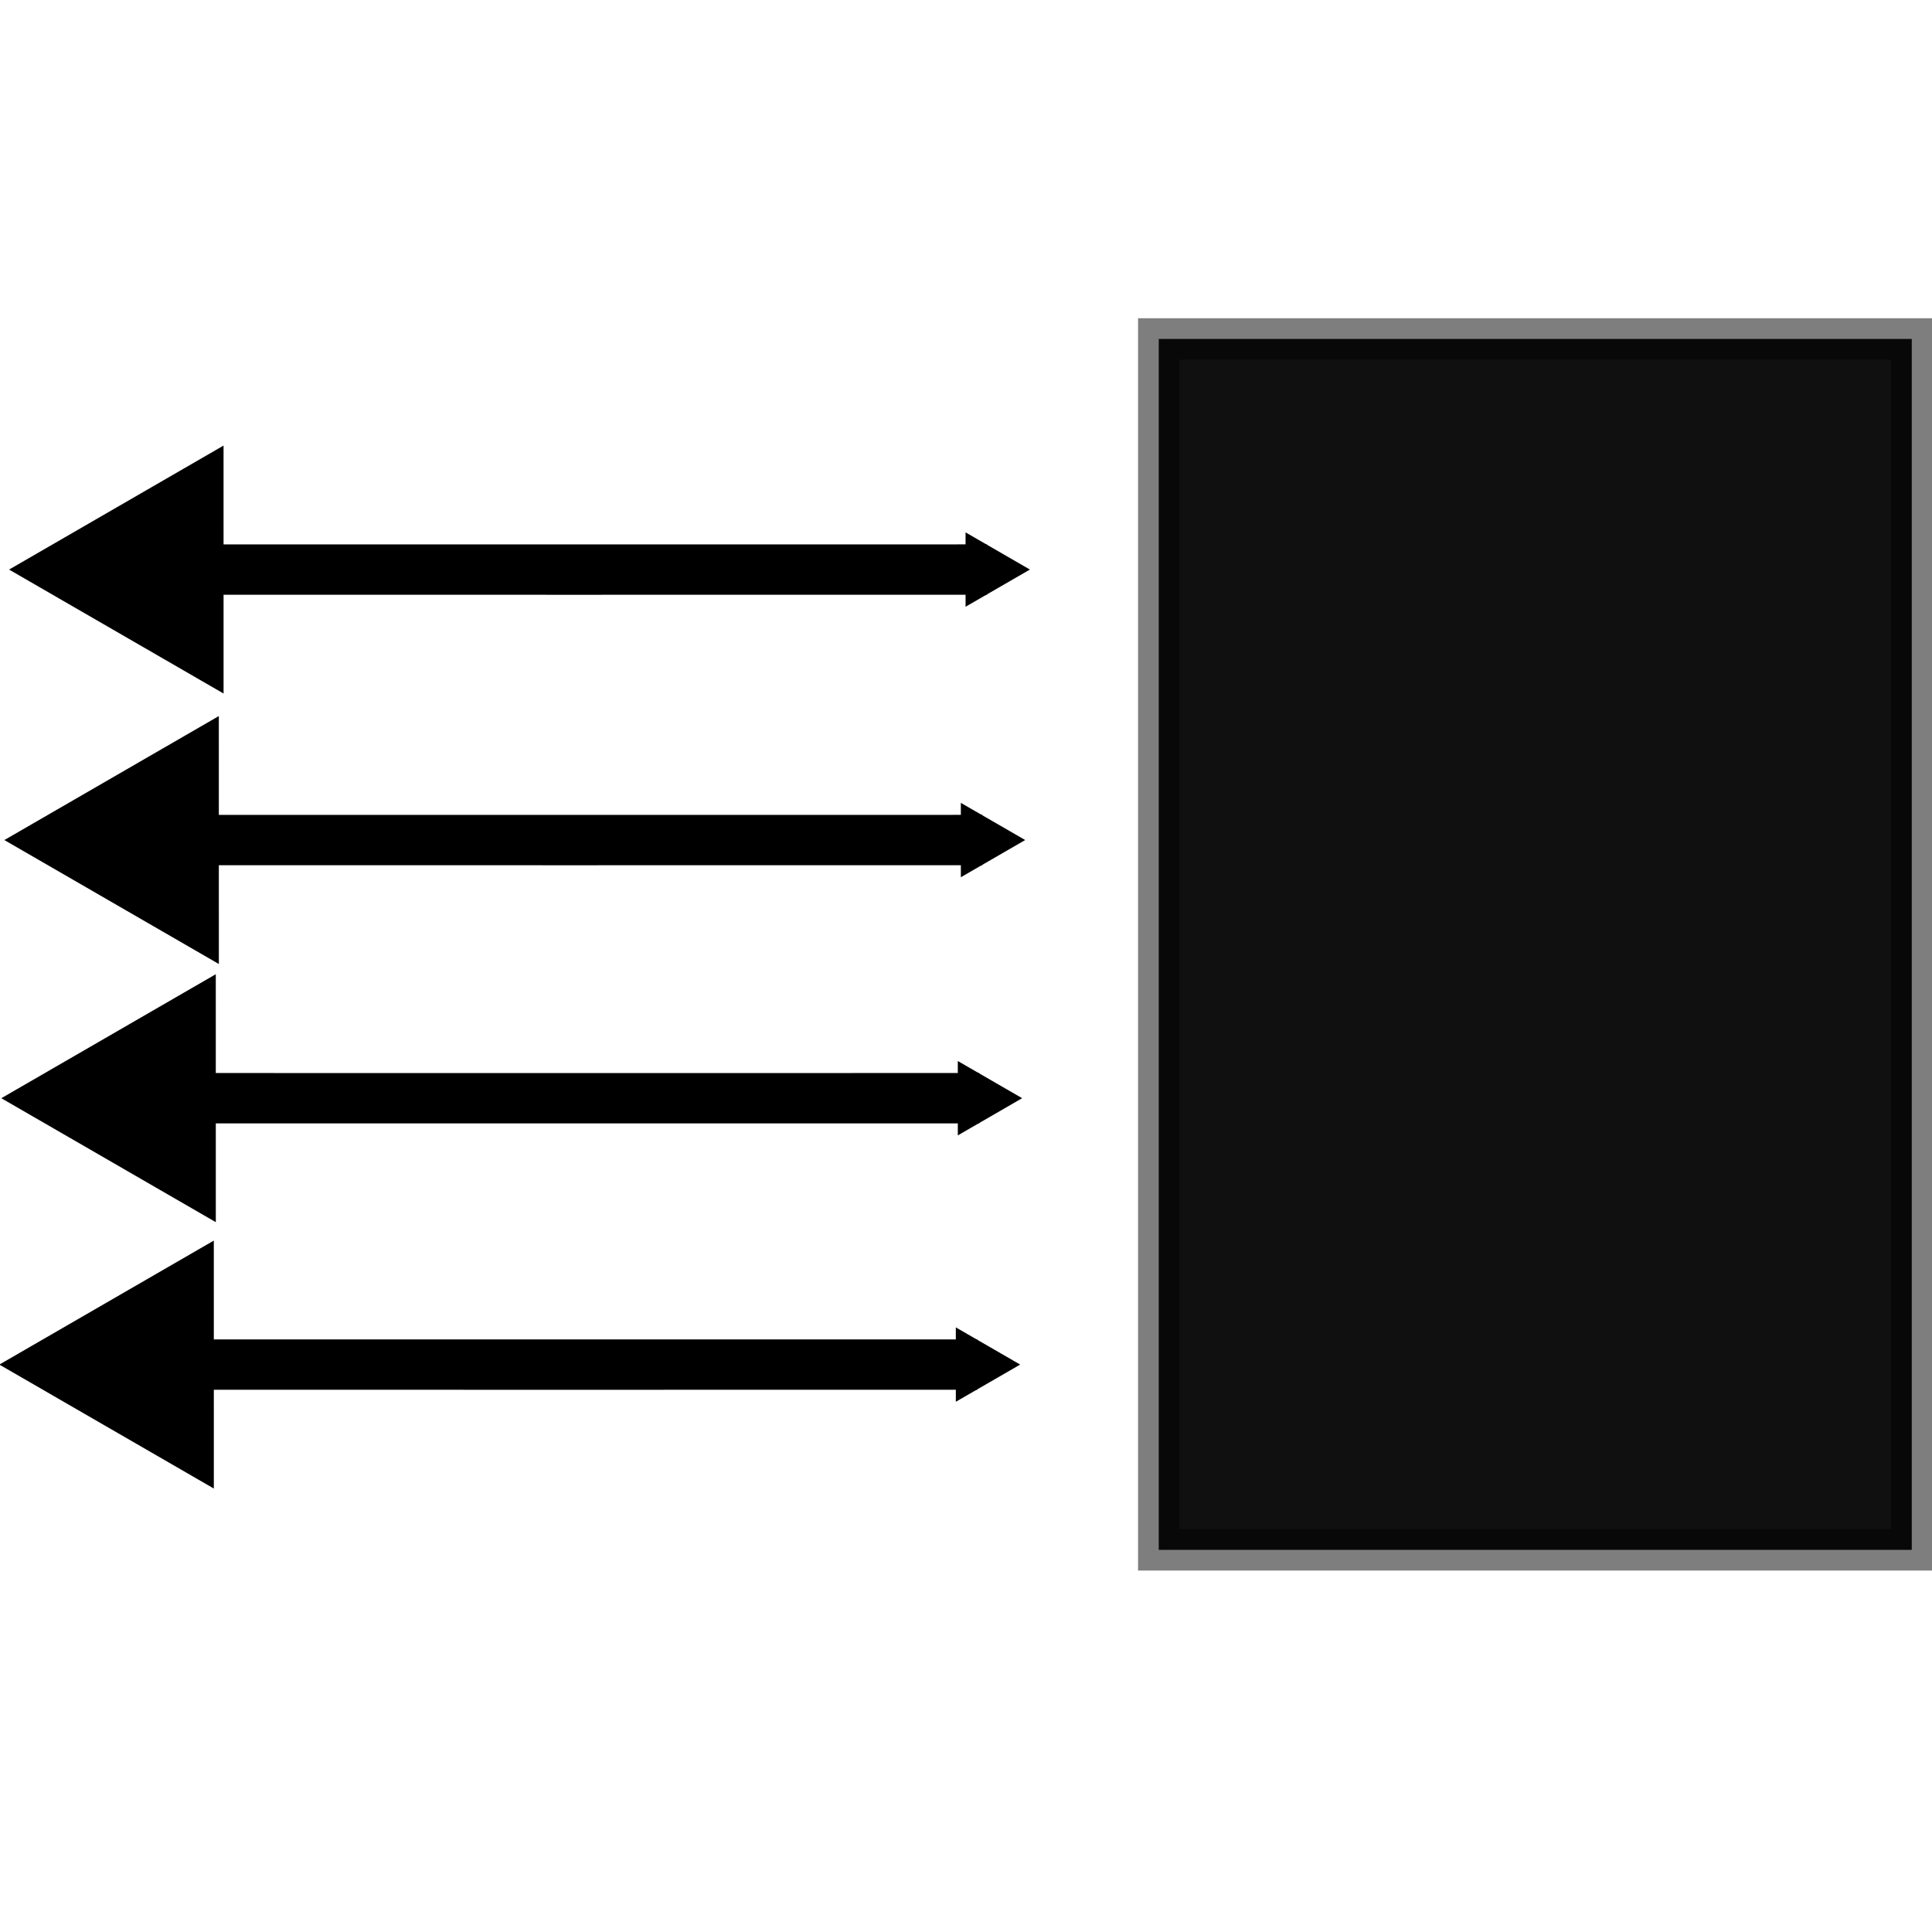
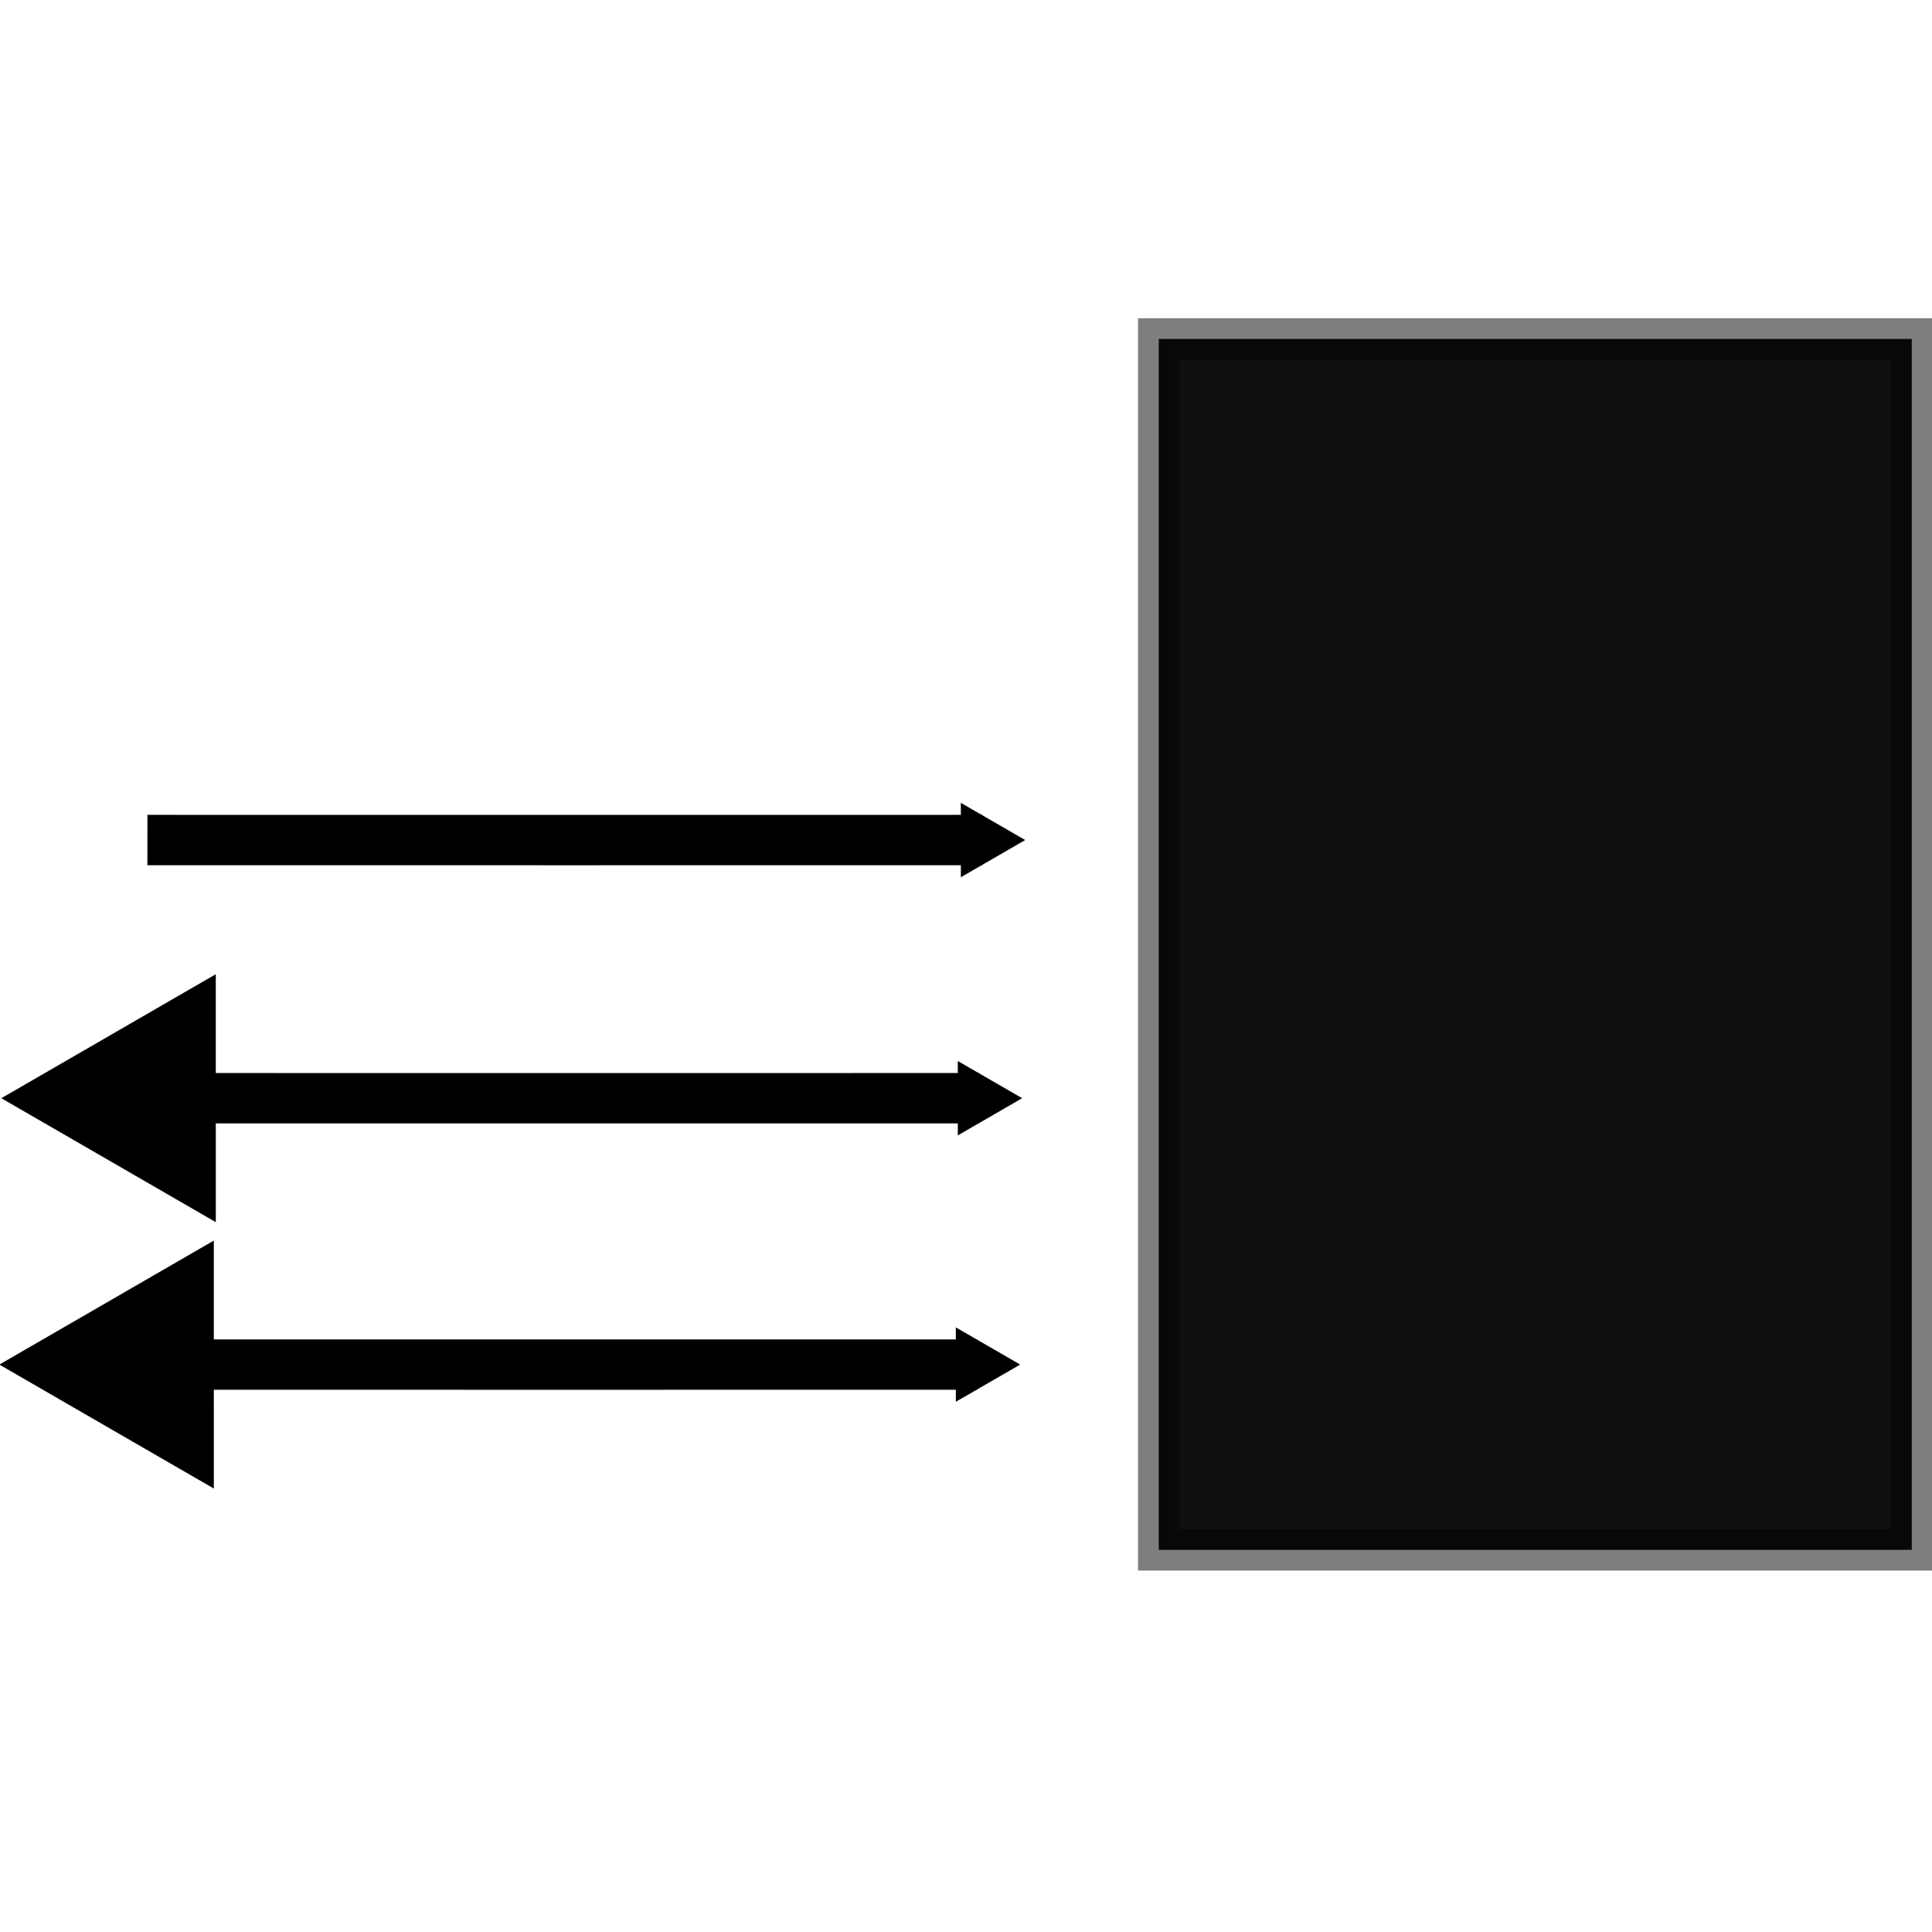
<svg xmlns="http://www.w3.org/2000/svg" xmlns:ns1="http://www.inkscape.org/namespaces/inkscape" xmlns:ns2="http://sodipodi.sourceforge.net/DTD/sodipodi-0.dtd" width="48" height="48" viewBox="0 0 12.7 12.7" version="1.1" id="svg1488" ns1:version="1.3 (1:1.3+202307231459+0e150ed6c4)" ns2:docname="api3.svg" ns1:export-filename="D:\dhonek\marketing\site\svg\nocode.png" ns1:export-xdpi="96" ns1:export-ydpi="96">
  <defs id="defs1482">
    <marker style="overflow:visible" id="marker2845" refX="0.0" refY="0.0" orient="auto" ns1:stockid="TriangleOutM" ns1:isstock="true" viewBox="0 0 4.26 4.924" markerWidth="4.26" markerHeight="4.924" preserveAspectRatio="xMidYMid">
      <path transform="scale(0.4)" style="fill-rule:evenodd;stroke:#000000;stroke-width:1pt;stroke-opacity:1;fill:#000000;fill-opacity:1" d="M 5.77,0.0 L -2.88,5.0 L -2.88,-5.0 L 5.77,0.0 z " id="path2843" />
    </marker>
    <marker style="overflow:visible" id="marker2835" refX="0.0" refY="0.0" orient="auto-start-reverse" ns1:stockid="TriangleOutM" ns1:isstock="true" viewBox="0 0 4.26 4.924" markerWidth="4.26" markerHeight="4.924" preserveAspectRatio="xMidYMid">
      <path transform="scale(0.4)" style="fill-rule:evenodd;stroke:#000000;stroke-width:1pt;stroke-opacity:1;fill:#000000;fill-opacity:1" d="M 5.77,0.0 L -2.88,5.0 L -2.88,-5.0 L 5.77,0.0 z " id="path2833" />
    </marker>
    <marker style="overflow:visible" id="marker2825" refX="0.0" refY="0.0" orient="auto" ns1:stockid="TriangleOutM" ns1:isstock="true">
      <path transform="scale(0.4)" style="fill-rule:evenodd;stroke:#000000;stroke-width:1pt;stroke-opacity:1;fill:#000000;fill-opacity:1" d="M 5.77,0.0 L -2.88,5.0 L -2.88,-5.0 L 5.77,0.0 z " id="path2823" />
    </marker>
    <marker style="overflow:visible" id="marker2815" refX="0.0" refY="0.0" orient="auto" ns1:stockid="TriangleOutM" ns1:isstock="true">
      <path transform="scale(0.4)" style="fill-rule:evenodd;stroke:#000000;stroke-width:1pt;stroke-opacity:1;fill:#000000;fill-opacity:1" d="M 5.77,0.0 L -2.88,5.0 L -2.88,-5.0 L 5.77,0.0 z " id="path2813" />
    </marker>
    <marker style="overflow:visible" id="marker2649" refX="0.0" refY="0.0" orient="auto" ns1:stockid="TriangleOutM" ns1:isstock="true" viewBox="0 0 4.26 4.924" markerWidth="4.26" markerHeight="4.924" preserveAspectRatio="xMidYMid">
      <path transform="scale(0.4)" style="fill-rule:evenodd;stroke:#000000;stroke-width:1pt;stroke-opacity:1;fill:#000000;fill-opacity:1" d="M 5.77,0.0 L -2.88,5.0 L -2.88,-5.0 L 5.77,0.0 z " id="path2647" />
    </marker>
    <marker style="overflow:visible" id="marker2639" refX="0.0" refY="0.0" orient="auto" ns1:stockid="TriangleOutM" ns1:isstock="true" viewBox="0 0 4.26 4.924" markerWidth="4.26" markerHeight="4.924" preserveAspectRatio="xMidYMid">
      <path transform="scale(0.4)" style="fill-rule:evenodd;stroke:#000000;stroke-width:1pt;stroke-opacity:1;fill:#000000;fill-opacity:1" d="M 5.77,0.0 L -2.88,5.0 L -2.88,-5.0 L 5.77,0.0 z " id="path2637" />
    </marker>
    <marker style="overflow:visible" id="marker2629" refX="0.0" refY="0.0" orient="auto" ns1:stockid="TriangleOutM" ns1:isstock="true" viewBox="0 0 4.26 4.924" markerWidth="4.26" markerHeight="4.924" preserveAspectRatio="xMidYMid">
      <path transform="scale(0.4)" style="fill-rule:evenodd;stroke:#000000;stroke-width:1pt;stroke-opacity:1;fill:#000000;fill-opacity:1" d="M 5.77,0.0 L -2.88,5.0 L -2.88,-5.0 L 5.77,0.0 z " id="path2627" />
    </marker>
    <marker style="overflow:visible" id="Tail" refX="0.0" refY="0.0" orient="auto" ns1:stockid="Tail" ns1:isstock="true">
      <g transform="scale(-1.2)" id="g914" style="stroke:#000000;stroke-opacity:1;fill:#000000;fill-opacity:1">
        <path style="fill:#000000;fill-rule:evenodd;stroke:#000000;stroke-width:0.8;stroke-linecap:round;stroke-opacity:1;fill-opacity:1" d="M -3.805,-3.959 L 0.544,0" id="path902" />
-         <path style="fill:#000000;fill-rule:evenodd;stroke:#000000;stroke-width:0.8;stroke-linecap:round;stroke-opacity:1;fill-opacity:1" d="M -1.287,-3.959 L 3.062,0" id="path904" />
        <path style="fill:#000000;fill-rule:evenodd;stroke:#000000;stroke-width:0.8;stroke-linecap:round;stroke-opacity:1;fill-opacity:1" d="M 1.305,-3.959 L 5.654,0" id="path906" />
        <path style="fill:#000000;fill-rule:evenodd;stroke:#000000;stroke-width:0.8;stroke-linecap:round;stroke-opacity:1;fill-opacity:1" d="M -3.805,4.178 L 0.544,0.22" id="path908" />
-         <path style="fill:#000000;fill-rule:evenodd;stroke:#000000;stroke-width:0.8;stroke-linecap:round;stroke-opacity:1;fill-opacity:1" d="M -1.287,4.178 L 3.062,0.22" id="path910" />
        <path style="fill:#000000;fill-rule:evenodd;stroke:#000000;stroke-width:0.8;stroke-linecap:round;stroke-opacity:1;fill-opacity:1" d="M 1.305,4.178 L 5.654,0.22" id="path912" />
      </g>
    </marker>
    <marker style="overflow:visible" id="Arrow2Mstart" refX="0.0" refY="0.0" orient="auto" ns1:stockid="Arrow2Mstart" ns1:isstock="true">
-       <path transform="scale(0.6) translate(0,0)" d="M 8.719,4.034 L -2.207,0.016 L 8.719,-4.002 C 6.973,-1.63 6.983,1.616 8.719,4.034 z " style="fill-rule:evenodd;stroke-width:0.625;stroke-linejoin:round;stroke:#000000;stroke-opacity:1;fill:#000000;fill-opacity:1" id="path890" />
-     </marker>
+       </marker>
    <marker style="overflow:visible" id="Arrow2Lstart" refX="0.0" refY="0.0" orient="auto" ns1:stockid="Arrow2Lstart" ns1:isstock="true">
      <path transform="scale(1.1) translate(1,0)" d="M 8.719,4.034 L -2.207,0.016 L 8.719,-4.002 C 6.973,-1.63 6.983,1.616 8.719,4.034 z " style="fill-rule:evenodd;stroke-width:0.625;stroke-linejoin:round;stroke:#000000;stroke-opacity:1;fill:#000000;fill-opacity:1" id="path884" />
    </marker>
    <marker style="overflow:visible;" id="Arrow2Lend" refX="0.0" refY="0.0" orient="auto" ns1:stockid="Arrow2Lend" ns1:isstock="true">
      <path transform="scale(1.1) rotate(180) translate(1,0)" d="M 8.719,4.034 L -2.207,0.016 L 8.719,-4.002 C 6.973,-1.63 6.983,1.616 8.719,4.034 z " style="fill-rule:evenodd;stroke-width:0.625;stroke-linejoin:round;stroke:#000000;stroke-opacity:1;fill:#000000;fill-opacity:1" id="path2777" />
    </marker>
    <ns1:path-effect effect="spiro" id="path-effect2754" is_visible="true" lpeversion="1" />
    <ns1:path-effect effect="spiro" id="path-effect2745" is_visible="true" lpeversion="1" />
    <ns1:path-effect effect="spiro" id="path-effect2736" is_visible="true" lpeversion="1" />
    <ns1:path-effect effect="spiro" id="path-effect2717" is_visible="true" lpeversion="1" />
    <ns1:path-effect effect="spiro" id="path-effect871" is_visible="true" lpeversion="1" />
    <marker style="overflow:visible" id="marker2835-3" refX="0" refY="0" orient="auto-start-reverse" ns1:stockid="TriangleOutM" ns1:isstock="true" viewBox="0 0 4.26 4.924" markerWidth="4.26" markerHeight="4.924" preserveAspectRatio="xMidYMid">
-       <path transform="scale(0.4)" style="fill:#000000;fill-opacity:1;fill-rule:evenodd;stroke:#000000;stroke-width:1pt;stroke-opacity:1" d="M 5.77,0 -2.88,5 V -5 Z" id="path2833-6" />
-     </marker>
+       </marker>
    <marker style="overflow:visible" id="marker2815-7" refX="0" refY="0" orient="auto" ns1:stockid="TriangleOutM" ns1:isstock="true">
      <path transform="scale(0.4)" style="fill:#000000;fill-opacity:1;fill-rule:evenodd;stroke:#000000;stroke-width:1pt;stroke-opacity:1" d="M 5.77,0 -2.88,5 V -5 Z" id="path2813-5" />
    </marker>
    <ns1:path-effect effect="spiro" id="path-effect2717-3" is_visible="true" lpeversion="1" />
    <marker style="overflow:visible" id="marker2835-6" refX="0" refY="0" orient="auto-start-reverse" ns1:stockid="TriangleOutM" ns1:isstock="true" viewBox="0 0 4.26 4.924" markerWidth="4.26" markerHeight="4.924" preserveAspectRatio="xMidYMid">
      <path transform="scale(0.4)" style="fill:#000000;fill-opacity:1;fill-rule:evenodd;stroke:#000000;stroke-width:1pt;stroke-opacity:1" d="M 5.77,0 -2.88,5 V -5 Z" id="path2833-2" />
    </marker>
    <marker style="overflow:visible" id="marker2815-9" refX="0" refY="0" orient="auto" ns1:stockid="TriangleOutM" ns1:isstock="true">
      <path transform="scale(0.4)" style="fill:#000000;fill-opacity:1;fill-rule:evenodd;stroke:#000000;stroke-width:1pt;stroke-opacity:1" d="M 5.77,0 -2.88,5 V -5 Z" id="path2813-1" />
    </marker>
    <ns1:path-effect effect="spiro" id="path-effect2717-2" is_visible="true" lpeversion="1" />
    <marker style="overflow:visible" id="marker2835-0" refX="0" refY="0" orient="auto-start-reverse" ns1:stockid="TriangleOutM" ns1:isstock="true" viewBox="0 0 4.26 4.924" markerWidth="4.26" markerHeight="4.924" preserveAspectRatio="xMidYMid">
      <path transform="scale(0.4)" style="fill:#000000;fill-opacity:1;fill-rule:evenodd;stroke:#000000;stroke-width:1pt;stroke-opacity:1" d="M 5.77,0 -2.88,5 V -5 Z" id="path2833-9" />
    </marker>
    <marker style="overflow:visible" id="marker2815-3" refX="0" refY="0" orient="auto" ns1:stockid="TriangleOutM" ns1:isstock="true">
      <path transform="scale(0.4)" style="fill:#000000;fill-opacity:1;fill-rule:evenodd;stroke:#000000;stroke-width:1pt;stroke-opacity:1" d="M 5.77,0 -2.88,5 V -5 Z" id="path2813-6" />
    </marker>
    <ns1:path-effect effect="spiro" id="path-effect2717-0" is_visible="true" lpeversion="1" />
  </defs>
  <ns2:namedview id="base" pagecolor="#ffffff" bordercolor="#666666" borderopacity="1.0" ns1:pageopacity="0.0" ns1:pageshadow="2" ns1:zoom="11.2" ns1:cx="28.258929" ns1:cy="23.75" ns1:document-units="mm" ns1:current-layer="layer1" ns1:document-rotation="0" showgrid="false" units="px" ns1:window-width="1920" ns1:window-height="1036" ns1:window-x="0" ns1:window-y="0" ns1:window-maximized="1" ns1:showpageshadow="2" ns1:pagecheckerboard="0" ns1:deskcolor="#d1d1d1" />
  <g ns1:label="Layer 1" ns1:groupmode="layer" id="layer1">
-     <path style="fill:none;stroke:#000000;stroke-width:0.331;stroke-linecap:butt;stroke-linejoin:miter;stroke-miterlimit:1.6;stroke-dasharray:none;stroke-opacity:1;marker-start:url(#marker2835);marker-end:url(#marker2815)" d="m 0.04,3.721 c 0.926,1.73e-4 1.852,2.584e-4 2.778,2.562e-4 0.903,-2.1e-6 1.806,-8.75e-5 2.71,-2.562e-4" id="path2715" ns1:path-effect="#path-effect2717" ns1:original-d="m 0.04014963,3.7206981 c 0.92618113,1.73e-4 1.85228017,2.584e-4 2.77829717,2.562e-4 0.9032563,-2.1e-6 1.8064346,-8.75e-5 2.709535,-2.562e-4" ns2:nodetypes="csc" transform="translate(0.96,0.023)" />
    <path style="fill:none;stroke:#000000;stroke-width:0.331;stroke-linecap:butt;stroke-linejoin:miter;stroke-miterlimit:1.6;stroke-dasharray:none;stroke-opacity:1;marker-start:url(#marker2835-3);marker-end:url(#marker2815-7)" d="m 0.04,3.721 c 0.926,1.73e-4 1.852,2.584e-4 2.778,2.562e-4 0.903,-2.1e-6 1.806,-8.75e-5 2.71,-2.562e-4" id="path2715-5" ns1:path-effect="#path-effect2717-3" ns1:original-d="m 0.04014963,3.7206981 c 0.92618113,1.73e-4 1.85228017,2.584e-4 2.77829717,2.562e-4 0.9032563,-2.1e-6 1.8064346,-8.75e-5 2.709535,-2.562e-4" ns2:nodetypes="csc" transform="translate(0.929,1.801)" />
    <path style="fill:none;stroke:#000000;stroke-width:0.331;stroke-linecap:butt;stroke-linejoin:miter;stroke-miterlimit:1.6;stroke-dasharray:none;stroke-opacity:1;marker-start:url(#marker2835-0);marker-end:url(#marker2815-3)" d="m 0.04,3.721 c 0.926,1.73e-4 1.852,2.584e-4 2.778,2.562e-4 0.903,-2.1e-6 1.806,-8.75e-5 2.71,-2.562e-4" id="path2715-6" ns1:path-effect="#path-effect2717-0" ns1:original-d="m 0.04014963,3.7206981 c 0.92618113,1.73e-4 1.85228017,2.584e-4 2.77829717,2.562e-4 0.9032563,-2.1e-6 1.8064346,-8.75e-5 2.709535,-2.562e-4" ns2:nodetypes="csc" transform="translate(0.896,5.249)" />
    <path style="fill:none;stroke:#000000;stroke-width:0.331;stroke-linecap:butt;stroke-linejoin:miter;stroke-miterlimit:1.6;stroke-dasharray:none;stroke-opacity:1;marker-start:url(#marker2835-6);marker-end:url(#marker2815-9)" d="m 0.04,3.721 c 0.926,1.73e-4 1.852,2.584e-4 2.778,2.562e-4 0.903,-2.1e-6 1.806,-8.75e-5 2.71,-2.562e-4" id="path2715-7" ns1:path-effect="#path-effect2717-2" ns1:original-d="m 0.04014963,3.7206981 c 0.92618113,1.73e-4 1.85228017,2.584e-4 2.77829717,2.562e-4 0.9032563,-2.1e-6 1.8064346,-8.75e-5 2.709535,-2.562e-4" ns2:nodetypes="csc" transform="translate(0.909,3.498)" />
    <rect style="fill:#101010;stroke:#000000;stroke-width:0.272;stroke-opacity:0.505" id="rect1" width="4.95" height="7.96" x="7.617" y="2.228" />
  </g>
</svg>